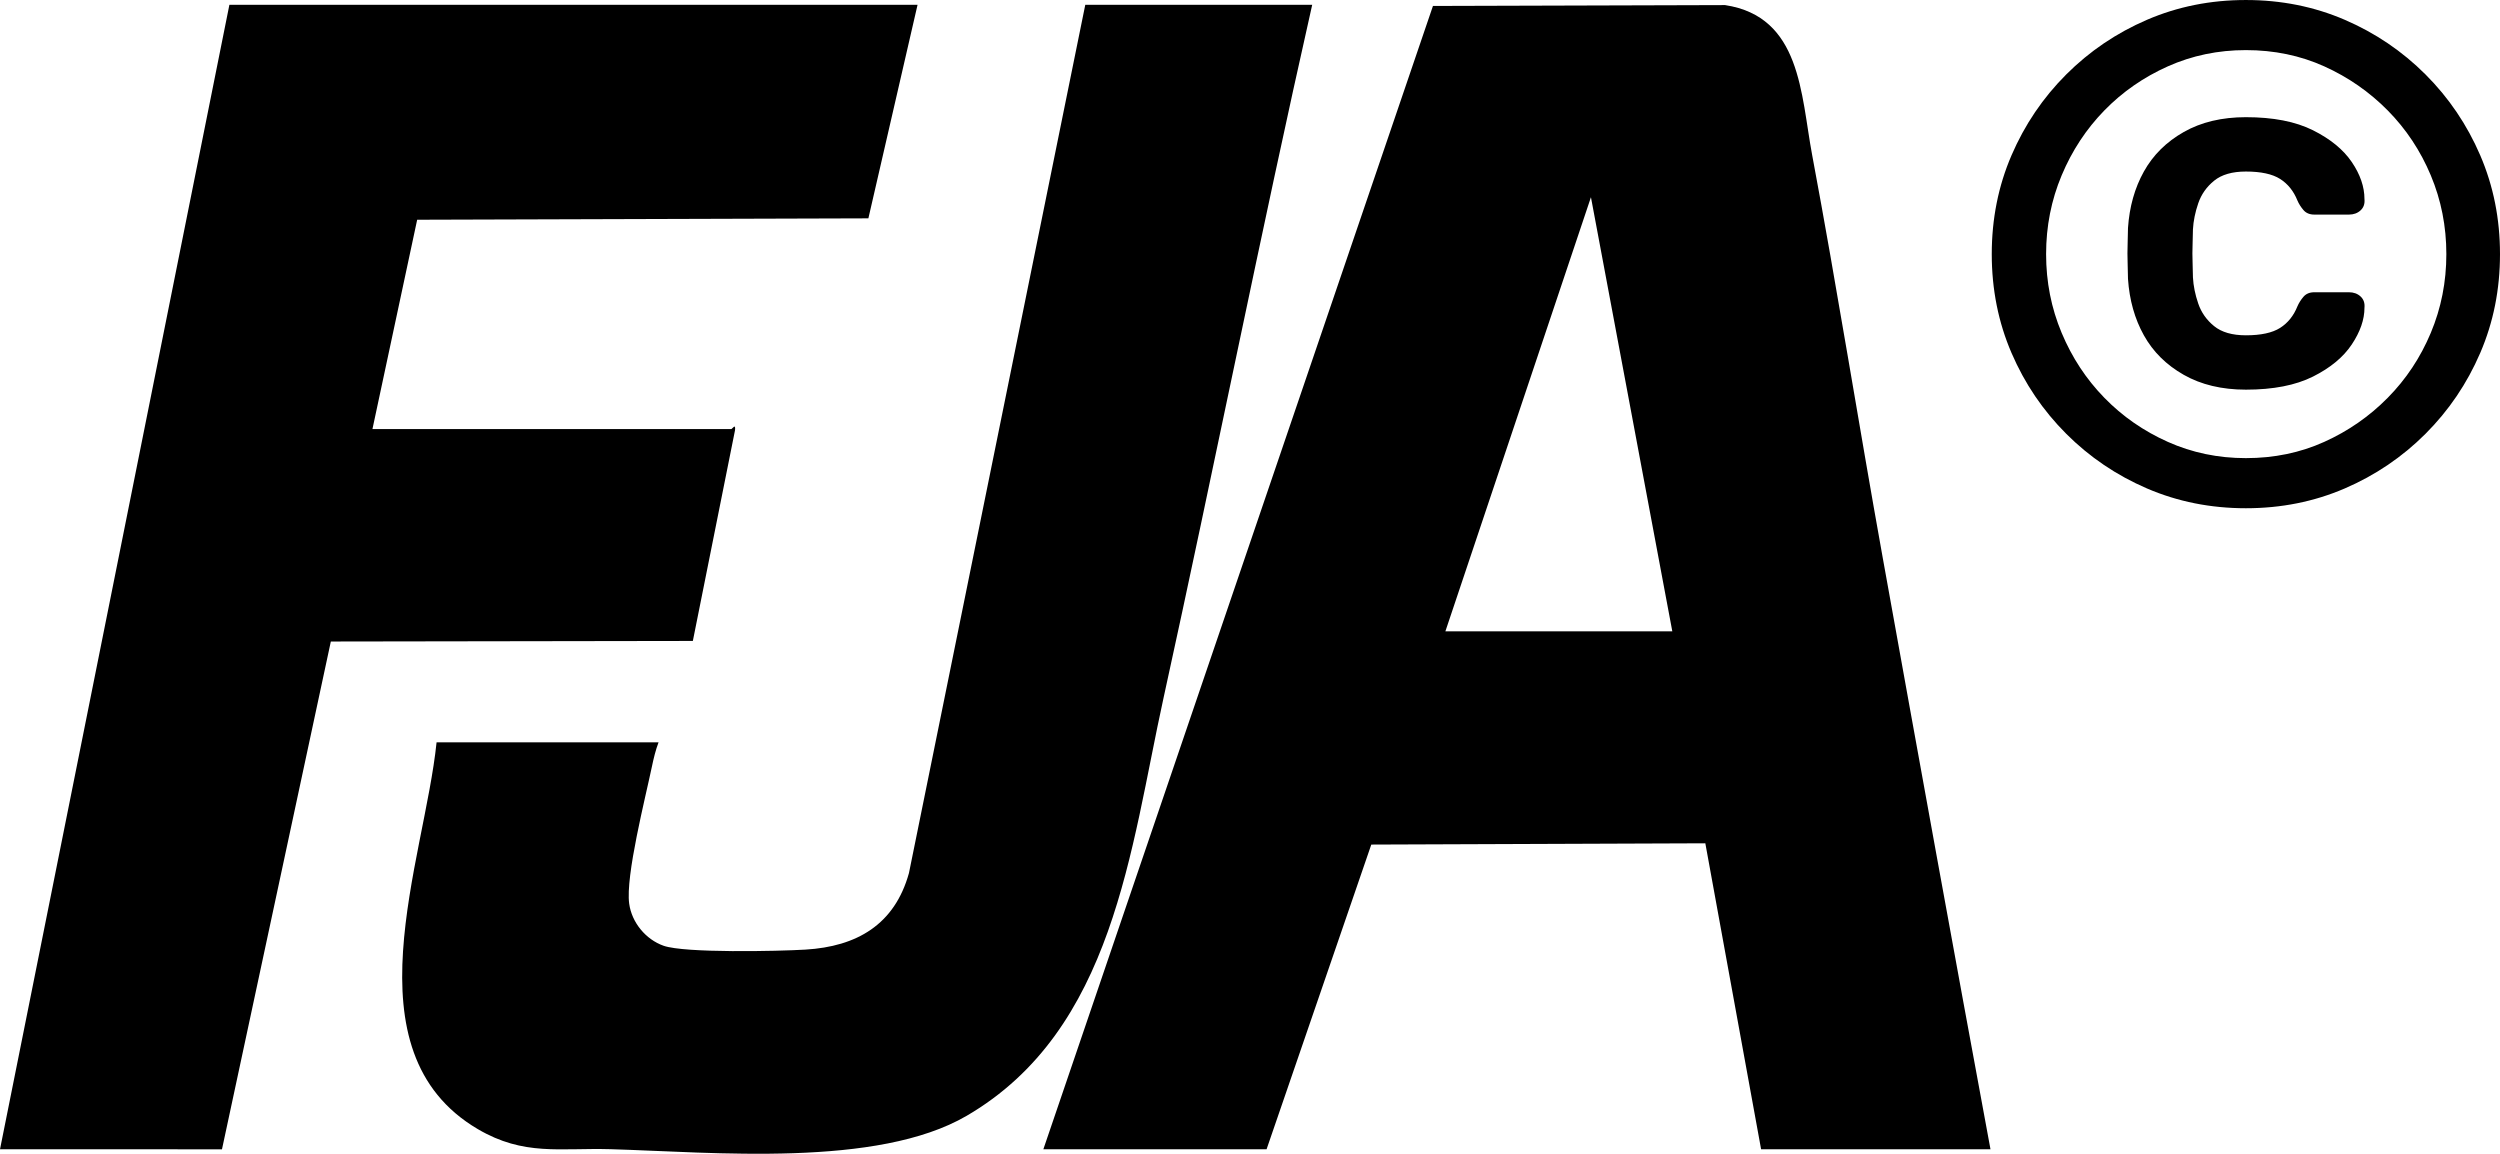
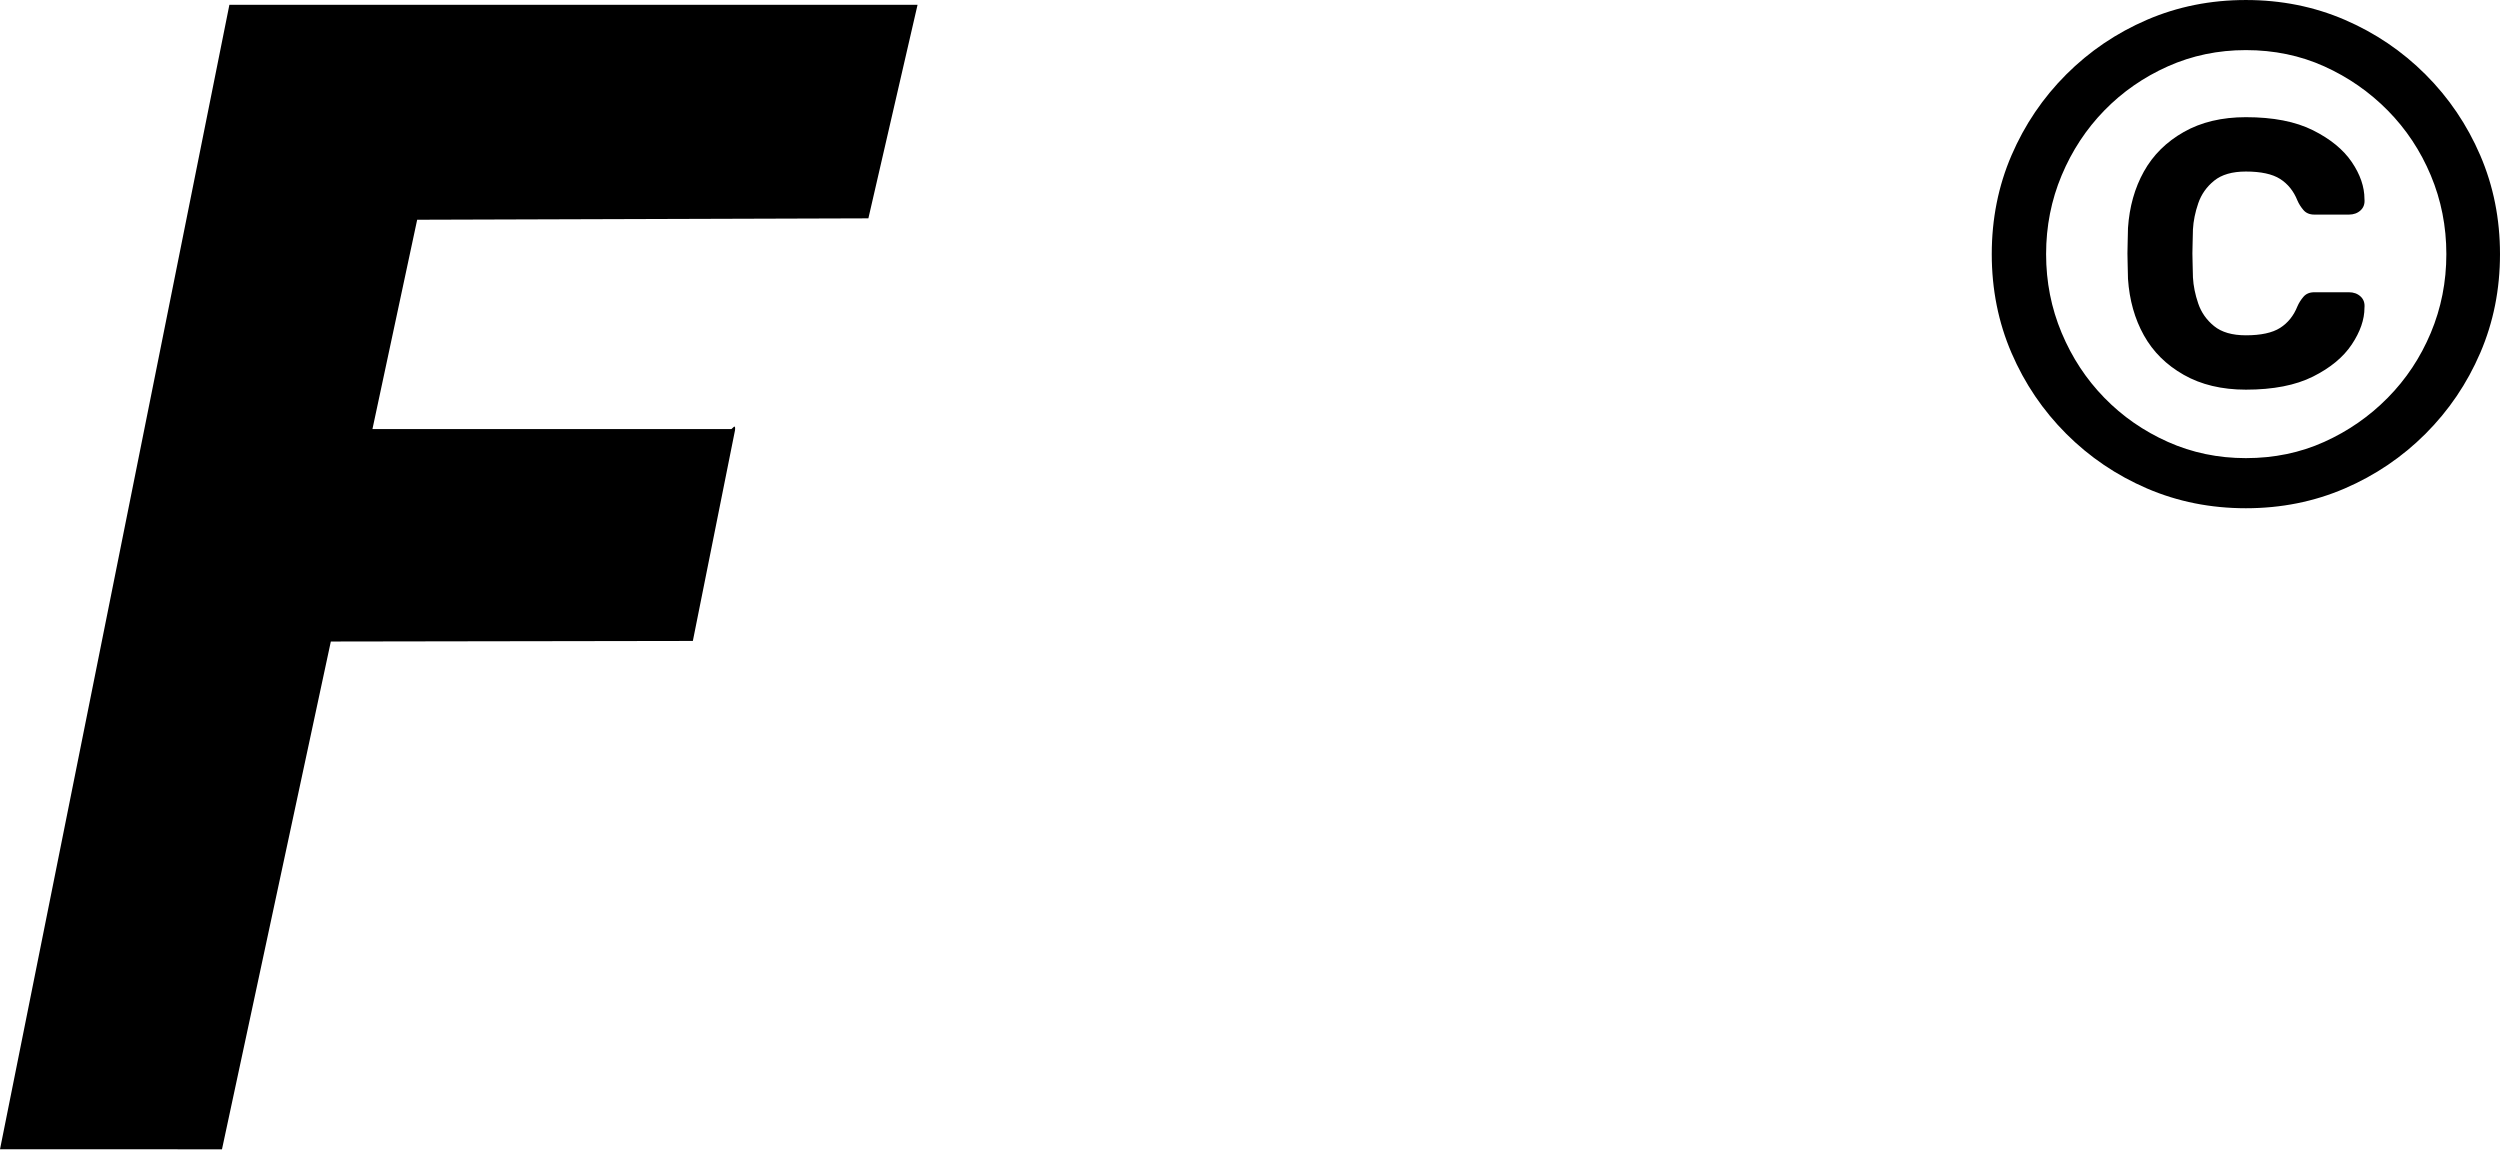
<svg xmlns="http://www.w3.org/2000/svg" id="Layer_1" data-name="Layer 1" viewBox="0 0 487.258 224.873">
  <g>
-     <path d="M387.953,224.002h-44.708l-10.871-59.64-65.105.249-20.411,59.391h-43.507L279.287,1.161l56.935-.169c14.821,2.262,14.753,17.359,16.966,29.184,4.888,26.113,9.058,52.388,13.763,78.538,6.917,38.44,13.891,76.889,21.001,115.287ZM325.938,123.047l-15.859-84.609-28.369,84.609h44.228Z" />
    <path d="M178.833.941l-9.582,41.616-87.942.271-8.718,40.8h69.947c.159,0,.89-1.224.719.232l-8.218,41.062-70.557.111-21.216,98.969H0L44.708.941h134.125Z" />
-     <path d="M255.751.941c-10.13,44.904-19.114,90.177-28.993,135.178-6.451,29.387-9.636,64.608-38.349,81.354-17.448,10.176-49.401,7.089-69.408,6.509-9.853-.286-16.873,1.386-25.885-3.921-25.767-15.175-10.392-52.206-8.027-75.38h43.266c-.575,1.515-.961,3.128-1.293,4.716-1.284,6.143-5.167,21.329-4.432,26.732.5,3.673,3.223,6.971,6.698,8.201,4.13,1.462,22.365,1.071,27.651.752,10.019-.603,17.382-4.859,20.178-14.916L211.523.941h44.228Z" />
  </g>
  <path d="M437.728,99.058c-6.879,0-13.3-1.286-19.262-3.852-5.963-2.567-11.213-6.122-15.753-10.662-4.54-4.54-8.095-9.79-10.662-15.753-2.569-5.961-3.852-12.383-3.852-19.261s1.283-13.299,3.852-19.262c2.567-5.961,6.122-11.213,10.662-15.753,4.541-4.54,9.79-8.094,15.753-10.662,5.961-2.567,12.383-3.852,19.262-3.852s13.298,1.286,19.261,3.852c5.961,2.569,11.213,6.122,15.753,10.662,4.54,4.541,8.094,9.792,10.662,15.753,2.567,5.963,3.853,12.383,3.853,19.262s-1.286,13.3-3.853,19.261c-2.569,5.963-6.122,11.213-10.662,15.753-4.54,4.54-9.792,8.095-15.753,10.662-5.963,2.567-12.382,3.852-19.261,3.852ZM437.728,89.29c5.503,0,10.594-1.054,15.271-3.164,4.678-2.109,8.805-4.974,12.382-8.599,3.577-3.622,6.374-7.842,8.393-12.658,2.017-4.815,3.027-9.927,3.027-15.34s-1.01-10.525-3.027-15.34c-2.019-4.816-4.816-9.033-8.393-12.658-3.577-3.622-7.705-6.487-12.382-8.599-4.678-2.108-9.768-3.164-15.271-3.164-5.413,0-10.48,1.056-15.203,3.164-4.725,2.111-8.852,4.977-12.383,8.599-3.531,3.625-6.307,7.842-8.323,12.658-2.019,4.815-3.027,9.929-3.027,15.34s1.008,10.525,3.027,15.34c2.017,4.816,4.792,9.036,8.323,12.658,3.53,3.625,7.658,6.49,12.383,8.599,4.723,2.111,9.79,3.164,15.203,3.164ZM437.728,75.945c-4.678,0-8.715-.963-12.107-2.889-3.394-1.926-5.985-4.492-7.773-7.705-1.789-3.209-2.821-6.879-3.096-11.006,0-.733-.023-1.741-.069-3.027-.048-1.283-.048-2.567,0-3.852.045-1.284.069-2.292.069-3.027.275-4.127,1.307-7.795,3.096-11.006,1.788-3.209,4.379-5.779,7.773-7.705,3.393-1.926,7.429-2.889,12.107-2.889,5.319,0,9.676.849,13.07,2.545,3.393,1.698,5.916,3.762,7.567,6.191,1.651,2.432,2.477,4.839,2.477,7.223.091.918-.161,1.651-.757,2.201-.597.55-1.354.825-2.27.825h-6.742c-.918,0-1.629-.297-2.132-.894-.505-.596-.894-1.215-1.169-1.857-.735-1.834-1.857-3.233-3.37-4.196s-3.738-1.445-6.673-1.445c-2.662,0-4.725.598-6.191,1.789-1.468,1.193-2.5,2.661-3.095,4.402-.598,1.743-.942,3.44-1.032,5.09,0,.735-.024,1.698-.069,2.889-.047,1.193-.047,2.386,0,3.577.045,1.193.069,2.156.069,2.889.09,1.651.434,3.349,1.032,5.09.595,1.744,1.627,3.212,3.095,4.402,1.466,1.194,3.53,1.789,6.191,1.789,2.934,0,5.159-.482,6.673-1.445s2.636-2.36,3.37-4.196c.276-.64.664-1.26,1.169-1.857.503-.595,1.215-.894,2.132-.894h6.742c.916,0,1.673.275,2.27.825.596.55.848,1.286.757,2.201,0,2.294-.825,4.678-2.477,7.154-1.651,2.477-4.174,4.564-7.567,6.26-3.394,1.698-7.751,2.545-13.07,2.545Z" />
</svg>